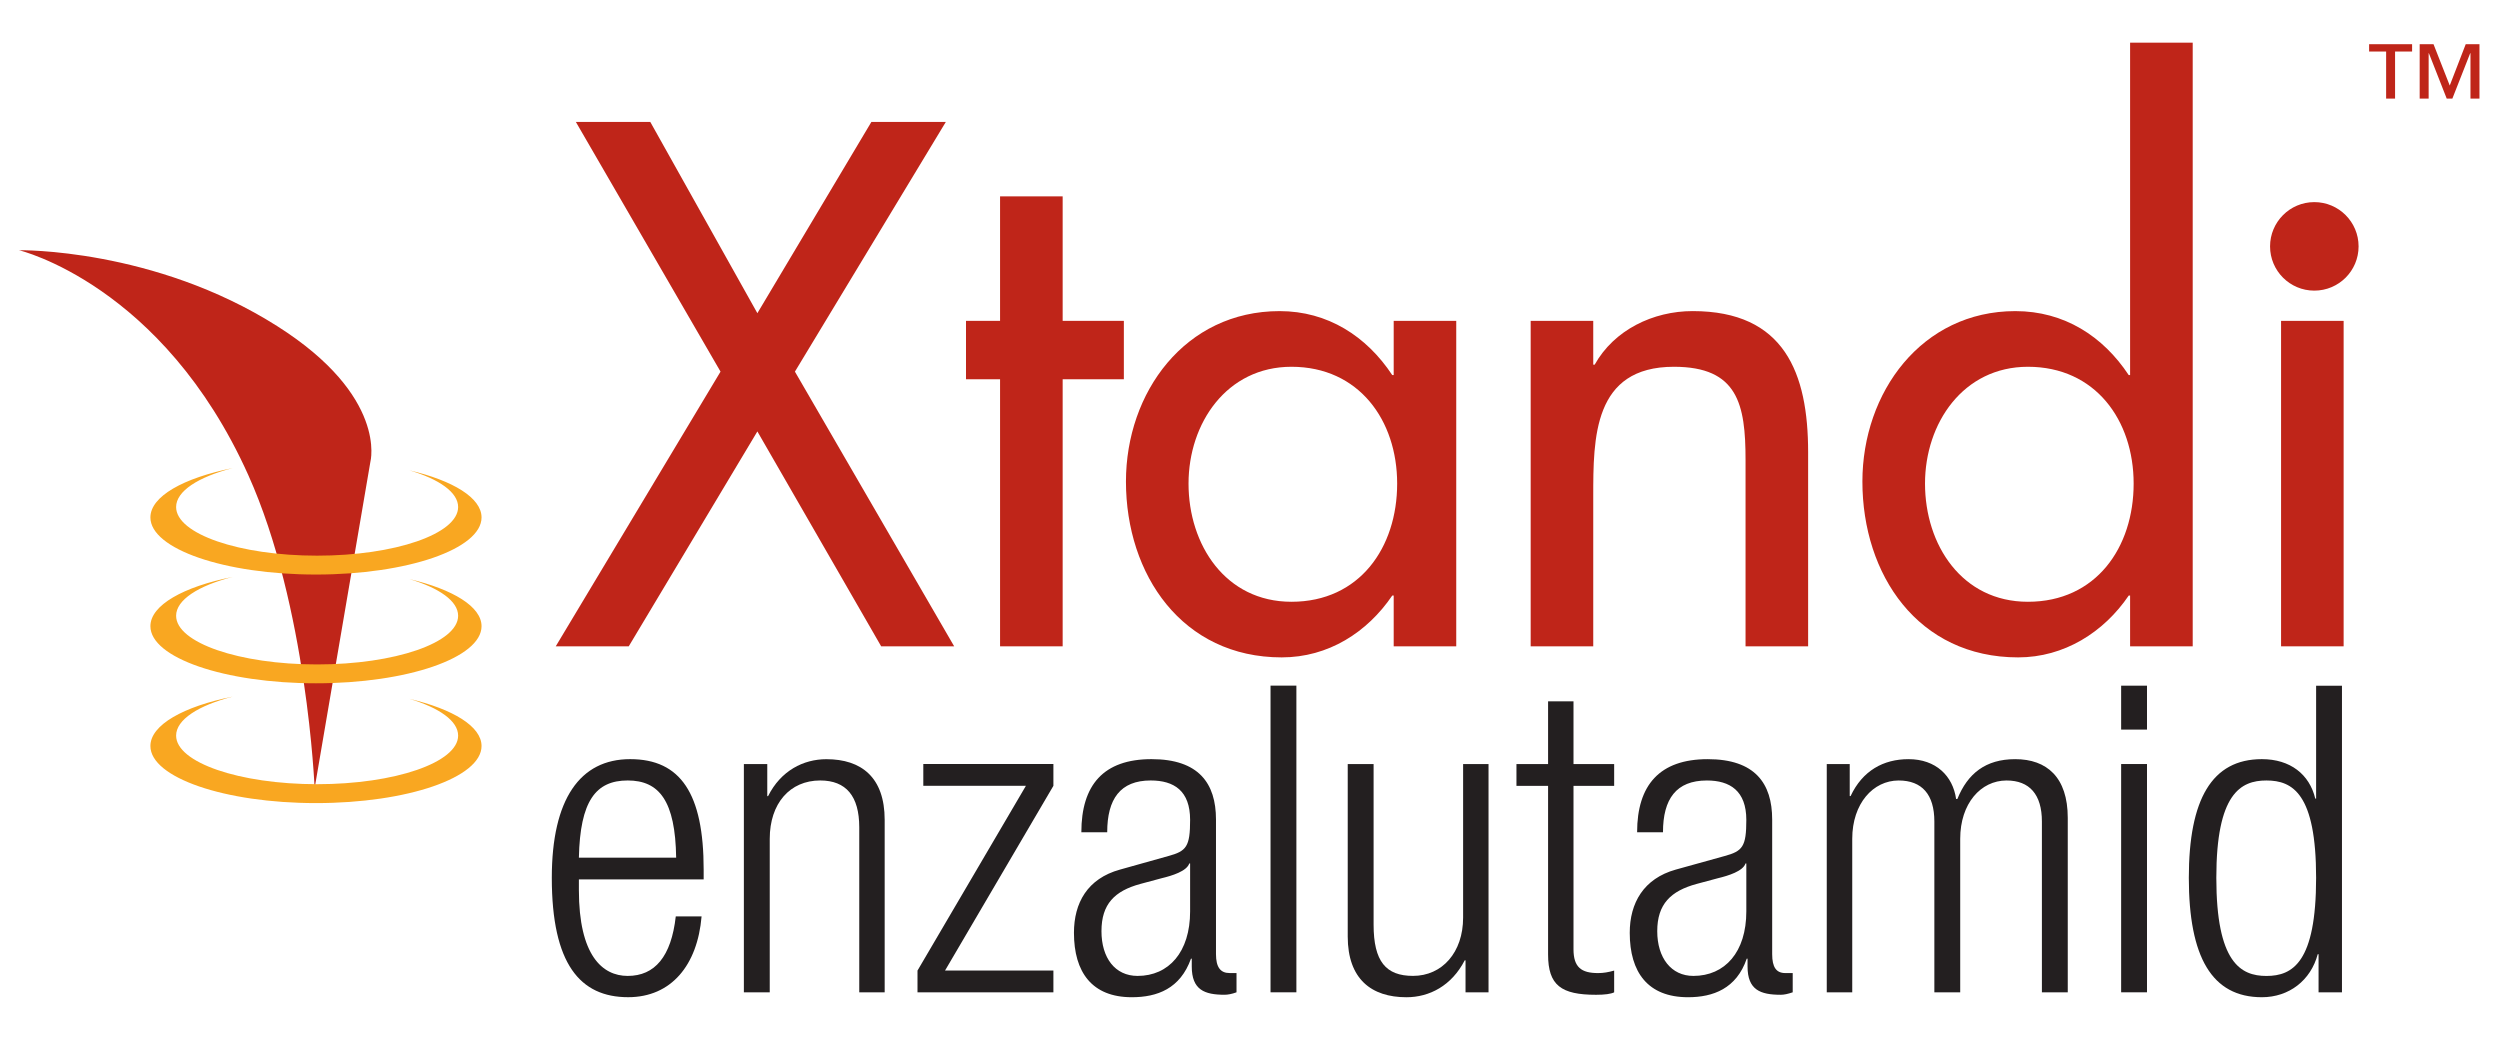
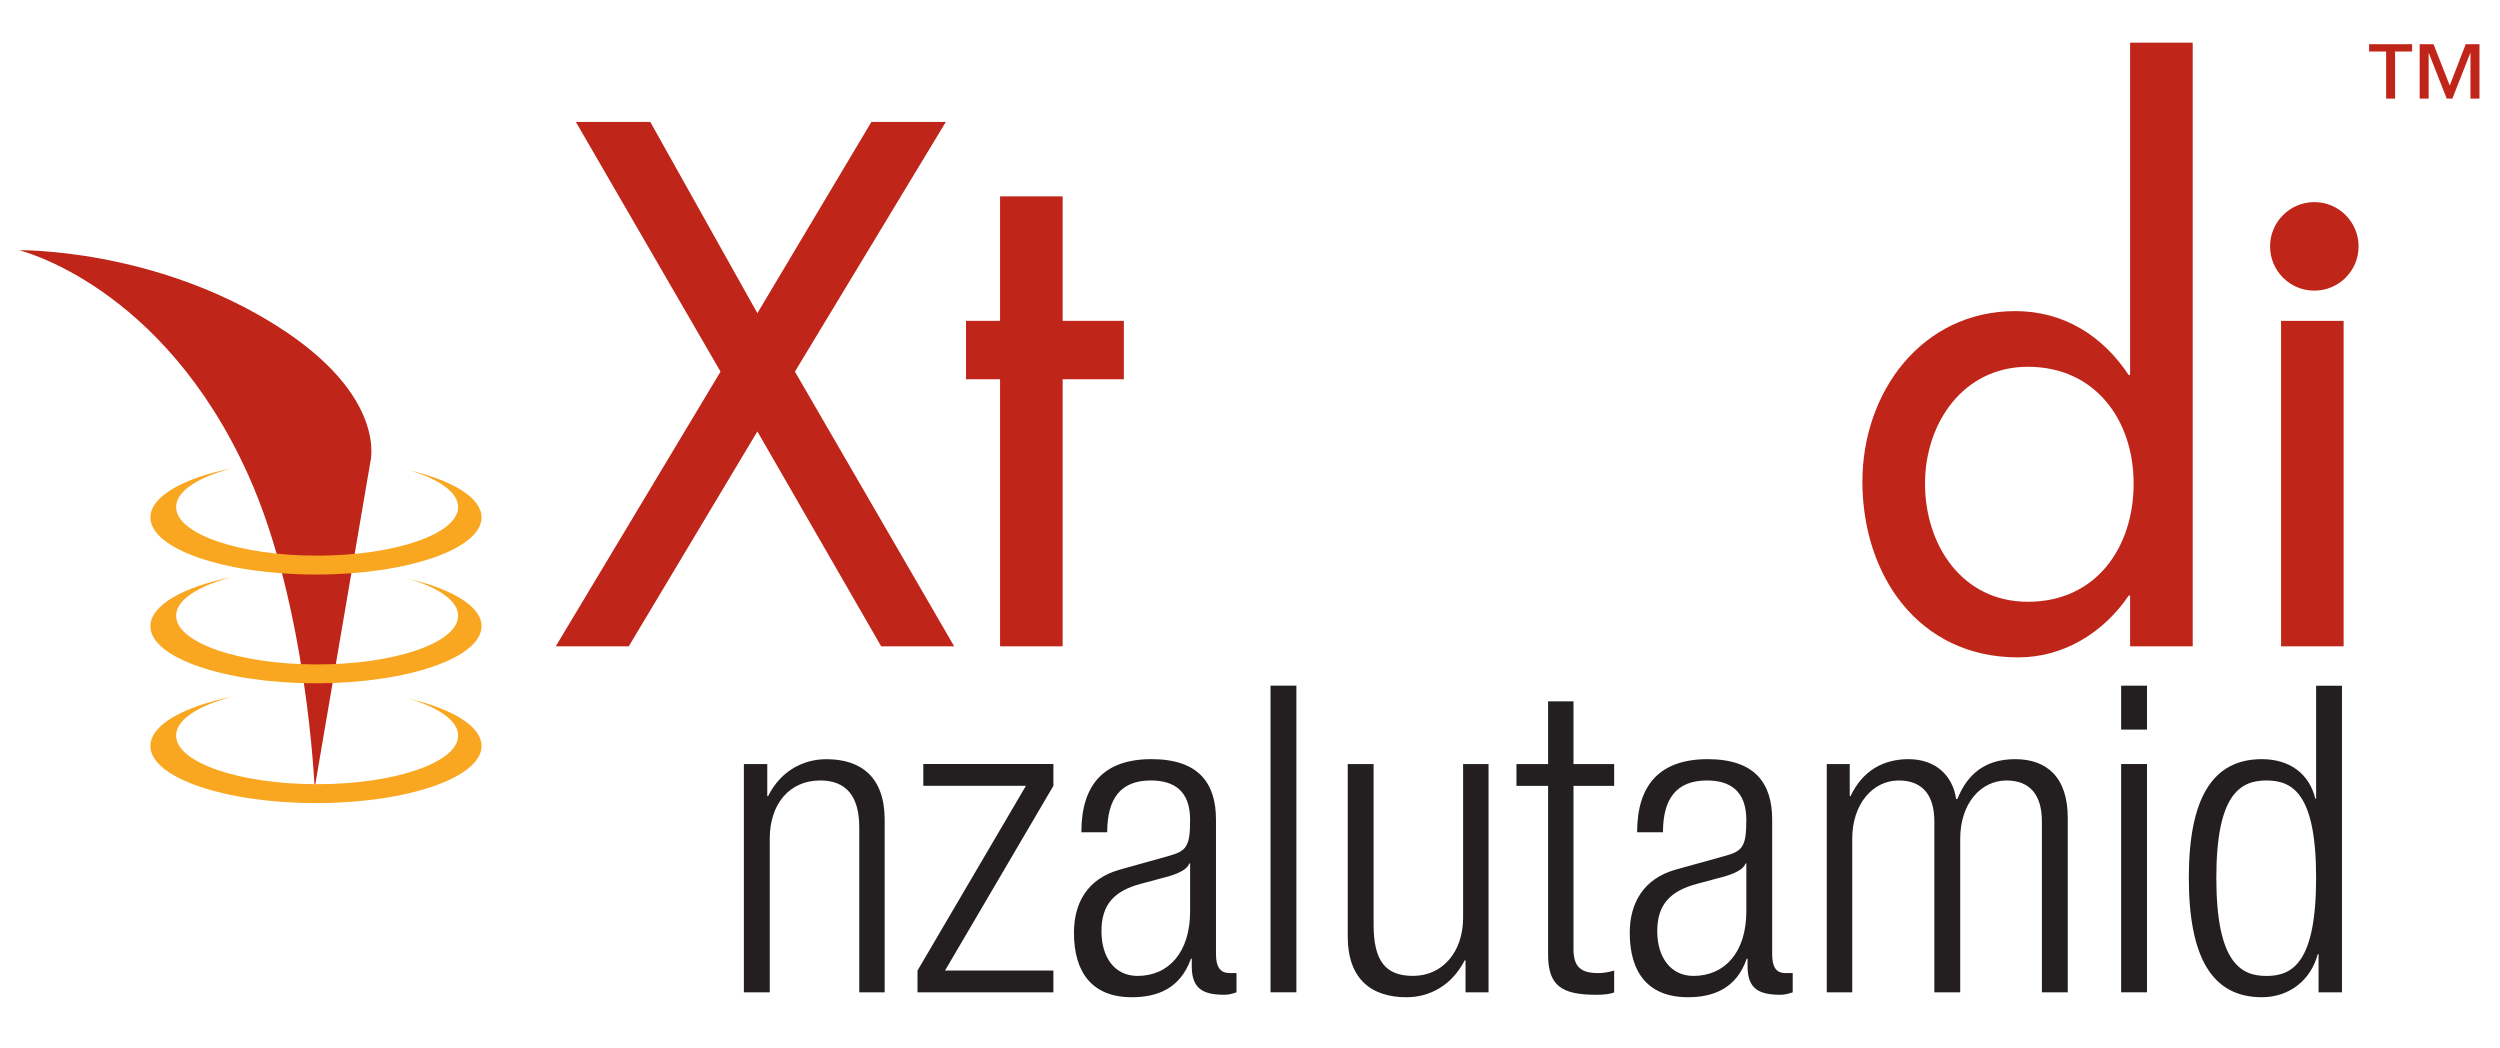
<svg xmlns="http://www.w3.org/2000/svg" width="155px" height="65px" viewBox="0 0 155 65" version="1.1">
  <title>Logo</title>
  <g id="Logo" stroke="none" stroke-width="1" fill="none" fill-rule="evenodd">
    <g id="LOGO" transform="translate(1, 0)">
      <g id="g360" transform="translate(15.049, 31.673) scale(-1, 1) rotate(-180) translate(-15.049, -31.673) translate(0.049, 13.173)" fill-rule="nonzero">
        <g id="g362" transform="translate(0.1, 0.037)">
          <g id="g368" transform="translate(0.031, 1.197)" fill="#BF2519">
            <path d="M0,33.425 C0,33.425 8.36,33.571 16.012,28.716 C22.876,24.365 21.784,20.307 21.784,20.307 L18.326,0.064 C18.326,0.064 17.87,11.364 14.214,19.485 C8.895,31.309 0,33.425 0,33.425" id="path370" />
          </g>
          <g id="g372" transform="translate(7.971, 14.239)" fill="#F9A721">
            <path d="M16.262,6.737 C18.112,6.187 19.284,5.372 19.284,4.461 C19.284,2.797 15.369,1.446 10.54,1.446 C5.712,1.446 1.799,2.797 1.799,4.461 C1.799,5.45 3.177,6.326 5.309,6.877 C2.254,6.261 0.205,5.123 0.205,3.816 C0.205,1.862 4.801,0.275 10.473,0.275 C16.14,0.275 20.736,1.862 20.736,3.816 C20.736,5.031 18.966,6.101 16.262,6.737" id="path374" />
          </g>
          <g id="g376" transform="translate(7.971, 7.496)" fill="#F9A721">
            <path d="M16.262,6.737 C18.112,6.187 19.284,5.371 19.284,4.463 C19.284,2.794 15.369,1.445 10.54,1.445 C5.712,1.445 1.799,2.794 1.799,4.463 C1.799,5.448 3.177,6.326 5.309,6.872 C2.254,6.263 0.205,5.121 0.205,3.816 C0.205,1.861 4.801,0.275 10.473,0.275 C16.14,0.275 20.736,1.861 20.736,3.816 C20.736,5.026 18.966,6.099 16.262,6.737" id="path378" />
          </g>
          <g id="g380" transform="translate(7.971, 0.071)" fill="#F9A721">
            <path d="M16.262,6.737 C18.112,6.183 19.284,5.367 19.284,4.458 C19.284,2.794 15.369,1.445 10.54,1.445 C5.712,1.445 1.799,2.794 1.799,4.458 C1.799,5.448 3.177,6.325 5.309,6.876 C2.254,6.261 0.205,5.12 0.205,3.812 C0.205,1.859 4.801,0.273 10.473,0.273 C16.14,0.273 20.736,1.859 20.736,3.812 C20.736,5.028 18.966,6.098 16.262,6.737" id="path382" />
          </g>
        </g>
      </g>
      <g id="g384" transform="translate(45.916, 23.797) scale(-1, 1) rotate(-180) translate(-45.916, -23.797) translate(33.416, 7.297)" fill="#BF2519" fill-rule="nonzero">
        <polygon id="path386" points="1.287 32.737 5.902 32.737 12.541 20.879 19.61 32.737 24.225 32.737 14.869 17.256 24.743 0.225 20.217 0.225 12.541 13.548 4.566 0.225 0.04 0.225 10.257 17.256" />
      </g>
      <g id="g388" transform="translate(63.835, 26.072) scale(-1, 1) rotate(-180) translate(-63.835, -26.072) translate(58.835, 12.072)" fill="#BF2519" fill-rule="nonzero">
        <polygon id="path390" points="6.05 0 2.169 0 2.169 16.558 0.057 16.558 0.057 20.179 2.169 20.179 2.169 27.897 6.05 27.897 6.05 20.179 9.844 20.179 9.844 16.558 6.05 16.558" />
      </g>
      <g id="g392" transform="translate(102.149, 20.673) scale(-1, 1) rotate(-180) translate(-102.149, -20.673) translate(68.149, 0.173)" fill="#BF2519" fill-rule="nonzero">
        <g id="g394" transform="translate(0.262, 0.262)">
          <g id="g400" transform="translate(0.239, 0.151)">
-             <path d="M20.637,0.687 L16.759,0.687 L16.759,3.836 L16.67,3.836 C15.119,1.553 12.705,0.002 9.817,0.002 C3.648,0.002 0.159,5.131 0.159,10.906 C0.159,16.428 3.821,21.471 9.687,21.471 C12.662,21.471 15.076,19.918 16.67,17.504 L16.759,17.504 L16.759,20.866 L20.637,20.866 L20.637,0.687 Z M16.974,10.778 C16.974,14.702 14.602,18.02 10.42,18.02 C6.409,18.02 4.039,14.527 4.039,10.778 C4.039,6.985 6.325,3.45 10.42,3.45 C14.645,3.45 16.974,6.812 16.974,10.778" id="path402" />
-           </g>
+             </g>
          <g id="g404" transform="translate(25.208, 0.839)">
-             <path d="M4.162,17.462 L4.25,17.462 C5.456,19.618 7.871,20.784 10.328,20.784 C16.018,20.784 17.485,16.945 17.485,12.032 L17.485,0 L13.605,0 L13.605,11.554 C13.605,15.005 13.129,17.332 9.165,17.332 C4.162,17.332 4.162,12.935 4.162,9.271 L4.162,0 L0.283,0 L0.283,20.179 L4.162,20.179 L4.162,17.462 Z" id="path406" />
-           </g>
+             </g>
          <g id="g408" transform="translate(45.793, 0.124)">
            <path d="M16.862,3.862 L16.777,3.862 C15.226,1.58 12.767,0.029 9.922,0.029 C3.713,0.029 0.265,5.158 0.265,10.933 C0.265,16.455 3.931,21.498 9.75,21.498 C12.767,21.498 15.183,19.945 16.777,17.531 L16.862,17.531 L16.862,38.141 L20.744,38.141 L20.744,0.714 L16.862,0.714 L16.862,3.862 Z M17.082,10.805 C17.082,14.729 14.71,18.047 10.527,18.047 C6.517,18.047 4.147,14.554 4.147,10.805 C4.147,7.011 6.429,3.477 10.527,3.477 C14.75,3.477 17.082,6.839 17.082,10.805" id="path410" />
          </g>
        </g>
      </g>
      <polygon id="path412" fill="#BF2519" fill-rule="nonzero" points="144.305 40.072 140.426 40.072 140.426 19.894 144.305 19.894" />
      <g id="g414" transform="translate(143.249, 14.673) scale(-1, 1) rotate(-180) translate(-143.249, -14.673) translate(139.249, 10.673)" fill="#BF2519" fill-rule="nonzero">
        <g id="g416" transform="translate(0.212, 0.287)">
          <g id="g422" transform="translate(0.021, 0.235)">
            <path d="M5.75,2.875 C5.75,1.359 4.523,0.132 3.005,0.132 C1.491,0.132 0.262,1.359 0.262,2.875 C0.262,4.389 1.491,5.62 3.005,5.62 C4.523,5.62 5.75,4.389 5.75,2.875" id="path424" />
          </g>
        </g>
      </g>
      <g id="g426" transform="translate(149.675, 4.368) scale(-1, 1) rotate(-180) translate(-149.675, -4.368) translate(145.675, 2.368)" fill="#BF2519" fill-rule="nonzero">
        <path d="M2.875,3.175 L1.819,3.175 L1.819,0.256 L1.265,0.256 L1.265,3.175 L0.21,3.175 L0.21,3.626 L2.875,3.626 L2.875,3.175 Z M7.052,0.256 L6.494,0.256 L6.494,3.069 L6.477,3.069 L5.372,0.256 L5.021,0.256 L3.916,3.069 L3.901,3.069 L3.901,0.256 L3.345,0.256 L3.345,3.626 L4.204,3.626 L5.209,1.065 L6.199,3.626 L7.052,3.626 L7.052,0.256 Z" id="path428" />
      </g>
      <g id="g430" transform="translate(140.449, 51.473) scale(-1, 1) rotate(-180) translate(-140.449, -51.473) translate(134.449, 40.473)" fill="#231F20" fill-rule="nonzero">
        <g id="g432" transform="translate(0.037, 0.237)">
          <g id="g438" transform="translate(0.191, 0.284)">
            <path d="M9.525,19.437 L9.525,0.427 L8.074,0.427 L8.074,2.793 L8.023,2.793 C7.591,1.167 6.242,0.124 4.559,0.124 C1.456,0.124 0.03,2.618 0.03,7.528 C0.03,12.391 1.456,14.885 4.559,14.885 C6.318,14.885 7.512,13.942 7.869,12.44 L7.922,12.44 L7.922,19.437 L9.525,19.437 Z M7.922,7.528 C7.922,12.743 6.471,13.562 4.84,13.562 C3.24,13.562 1.735,12.743 1.735,7.528 C1.735,2.285 3.24,1.443 4.84,1.443 C6.471,1.443 7.922,2.285 7.922,7.528" id="path440" />
          </g>
        </g>
      </g>
      <polygon id="path442" fill="#231F20" fill-rule="nonzero" points="132.114 61.523 130.511 61.523 130.511 47.37 132.114 47.37" />
      <polygon id="path444" fill="#231F20" fill-rule="nonzero" points="132.114 45.235 130.511 45.235 130.511 42.512 132.114 42.512" />
      <g id="g446" transform="translate(105.249, 51.973) scale(-1, 1) rotate(-180) translate(-105.249, -51.973) translate(82.249, 41.473)" fill="#231F20" fill-rule="nonzero">
        <g id="g448" transform="translate(0.062, 0.237)">
          <g id="g454" transform="translate(29.915, 0.417)">
            <path d="M14.975,11.112 L14.975,0.294 L13.372,0.294 L13.372,10.885 C13.372,12.56 12.606,13.429 11.181,13.429 C9.581,13.429 8.307,12.003 8.307,9.812 L8.307,0.294 L6.704,0.294 L6.704,10.885 C6.704,12.56 5.939,13.429 4.49,13.429 C2.91,13.429 1.613,12.003 1.613,9.812 L1.613,0.294 L0.033,0.294 L0.033,14.448 L1.457,14.448 L1.457,12.462 L1.511,12.462 C2.25,14.038 3.547,14.751 5.101,14.751 C6.806,14.751 7.849,13.71 8.053,12.281 L8.13,12.281 C8.766,13.86 9.884,14.751 11.716,14.751 C13.675,14.751 14.975,13.63 14.975,11.112" id="path456" />
          </g>
          <g id="g458" transform="translate(17.625, 0.319)">
            <path d="M10.212,1.587 L10.212,0.394 C9.906,0.291 9.678,0.241 9.473,0.241 C8.2,0.241 7.412,0.545 7.412,1.997 L7.412,2.478 L7.361,2.478 C6.725,0.621 5.274,0.089 3.723,0.089 C1.229,0.089 0.108,1.64 0.108,4.081 C0.108,5.942 0.975,7.444 2.958,8.001 L5.987,8.842 C7.107,9.146 7.336,9.427 7.336,11.082 C7.336,12.887 6.32,13.527 4.891,13.527 C2.985,13.527 2.169,12.379 2.169,10.317 L0.565,10.317 C0.565,13.246 1.964,14.849 4.944,14.849 C7.871,14.849 8.939,13.349 8.939,11.109 L8.939,2.759 C8.939,1.948 9.193,1.587 9.754,1.587 L10.212,1.587 Z M7.336,5.409 L7.336,8.384 L7.287,8.384 C7.131,7.903 6.217,7.622 5.58,7.469 L4.258,7.114 C2.654,6.679 1.813,5.866 1.813,4.185 C1.813,2.53 2.677,1.41 4.053,1.41 C6.012,1.41 7.336,2.888 7.336,5.409" id="path460" />
          </g>
          <g id="g462" transform="translate(10.417, 0.473)">
            <path d="M6.35,1.587 L6.35,0.238 C6.145,0.137 5.763,0.086 5.228,0.086 C3.067,0.086 2.253,0.67 2.253,2.581 L2.253,13.041 L0.292,13.041 L0.292,14.392 L2.253,14.392 L2.253,18.282 L3.829,18.282 L3.829,14.392 L6.35,14.392 L6.35,13.041 L3.829,13.041 L3.829,2.91 C3.829,1.792 4.315,1.432 5.356,1.432 C5.686,1.432 5.994,1.486 6.35,1.587" id="path464" />
          </g>
          <g id="g466" transform="translate(0.053, 0.189)">
            <path d="M8.925,14.675 L8.925,0.522 L7.499,0.522 L7.499,2.508 L7.45,2.508 C6.636,0.93 5.259,0.218 3.834,0.218 C1.67,0.218 0.195,1.34 0.195,3.986 L0.195,14.675 L1.799,14.675 L1.799,4.721 C1.799,2.432 2.564,1.542 4.243,1.542 C6.048,1.542 7.349,2.993 7.349,5.156 L7.349,14.675 L8.925,14.675 Z" id="path468" />
          </g>
        </g>
      </g>
      <polygon id="path470" fill="#231F20" fill-rule="nonzero" points="79.376 61.523 77.773 61.523 77.773 42.509 79.376 42.509" />
      <g id="g474-Clipped" transform="translate(71.149, 53.673) scale(-1, 1) rotate(-180) translate(-71.149, -53.673) translate(65.149, 45.173)">
        <path d="M10.515,1.844 L10.515,0.65 C10.234,0.547 9.98,0.498 9.775,0.498 C8.529,0.498 7.74,0.801 7.74,2.254 L7.74,2.735 L7.691,2.735 C7.027,0.877 5.603,0.345 4.022,0.345 C1.555,0.345 0.436,1.896 0.436,4.338 C0.436,6.199 1.274,7.7 3.287,8.257 L6.289,9.099 C7.41,9.402 7.638,9.683 7.638,11.339 C7.638,13.144 6.644,13.784 5.193,13.784 C3.309,13.784 2.498,12.636 2.498,10.574 L0.895,10.574 C0.895,13.503 2.268,15.106 5.246,15.106 C8.172,15.106 9.242,13.606 9.242,11.366 L9.242,3.016 C9.242,2.204 9.521,1.844 10.083,1.844 L10.515,1.844 Z M7.638,5.665 L7.638,8.64 L7.586,8.64 C7.433,8.159 6.516,7.878 5.882,7.726 L4.557,7.37 C2.957,6.935 2.142,6.122 2.142,4.441 C2.142,2.787 2.979,1.666 4.382,1.666 C6.314,1.666 7.638,3.144 7.638,5.665" id="path482" fill="#231F20" fill-rule="nonzero" />
        <g id="g474" transform="translate(0.087, 0.025)">
          <g id="g480" transform="translate(0.215, 0.231)" />
        </g>
      </g>
      <g id="g484" transform="translate(60.186, 54.262) scale(-1, 1) rotate(-180) translate(-60.186, -54.262) translate(55.686, 46.762)" fill="#231F20" fill-rule="nonzero">
        <polygon id="path486" points="8.625 1.587 8.625 0.238 0.199 0.238 0.199 1.587 6.92 13.041 0.559 13.041 0.559 14.392 8.625 14.392 8.625 13.041 1.905 1.587" />
      </g>
      <g id="g488" transform="translate(44.249, 53.673) scale(-1, 1) rotate(-180) translate(-44.249, -53.673) translate(32.749, 45.173)" fill="#231F20" fill-rule="nonzero">
        <g id="g490" transform="translate(0.137, 0.025)">
          <g id="g496" transform="translate(12.039, 0.502)">
            <path d="M8.925,10.812 L8.925,0.121 L7.349,0.121 L7.349,10.354 C7.349,12.287 6.533,13.257 4.929,13.257 C3.046,13.257 1.799,11.832 1.799,9.641 L1.799,0.121 L0.195,0.121 L0.195,14.273 L1.646,14.273 L1.646,12.287 L1.697,12.287 C2.485,13.864 3.888,14.576 5.312,14.576 C7.474,14.576 8.925,13.459 8.925,10.812" id="path498" />
          </g>
          <g id="g500" transform="translate(0.216, 0.295)">
-             <path d="M9.525,7.937 L9.525,7.331 L1.789,7.331 L1.789,6.667 C1.789,2.623 3.24,1.346 4.816,1.346 C6.496,1.346 7.515,2.543 7.796,5.037 L9.396,5.037 C9.142,2.01 7.515,0.027 4.843,0.027 C1.864,0.027 0.11,2.084 0.11,7.429 C0.11,12.316 1.864,14.786 4.969,14.786 C8.099,14.786 9.525,12.646 9.525,7.937 M1.789,8.677 L7.82,8.677 C7.769,12.19 6.777,13.464 4.816,13.464 C2.831,13.464 1.864,12.19 1.789,8.677" id="path502" />
-           </g>
+             </g>
        </g>
      </g>
    </g>
  </g>
</svg>